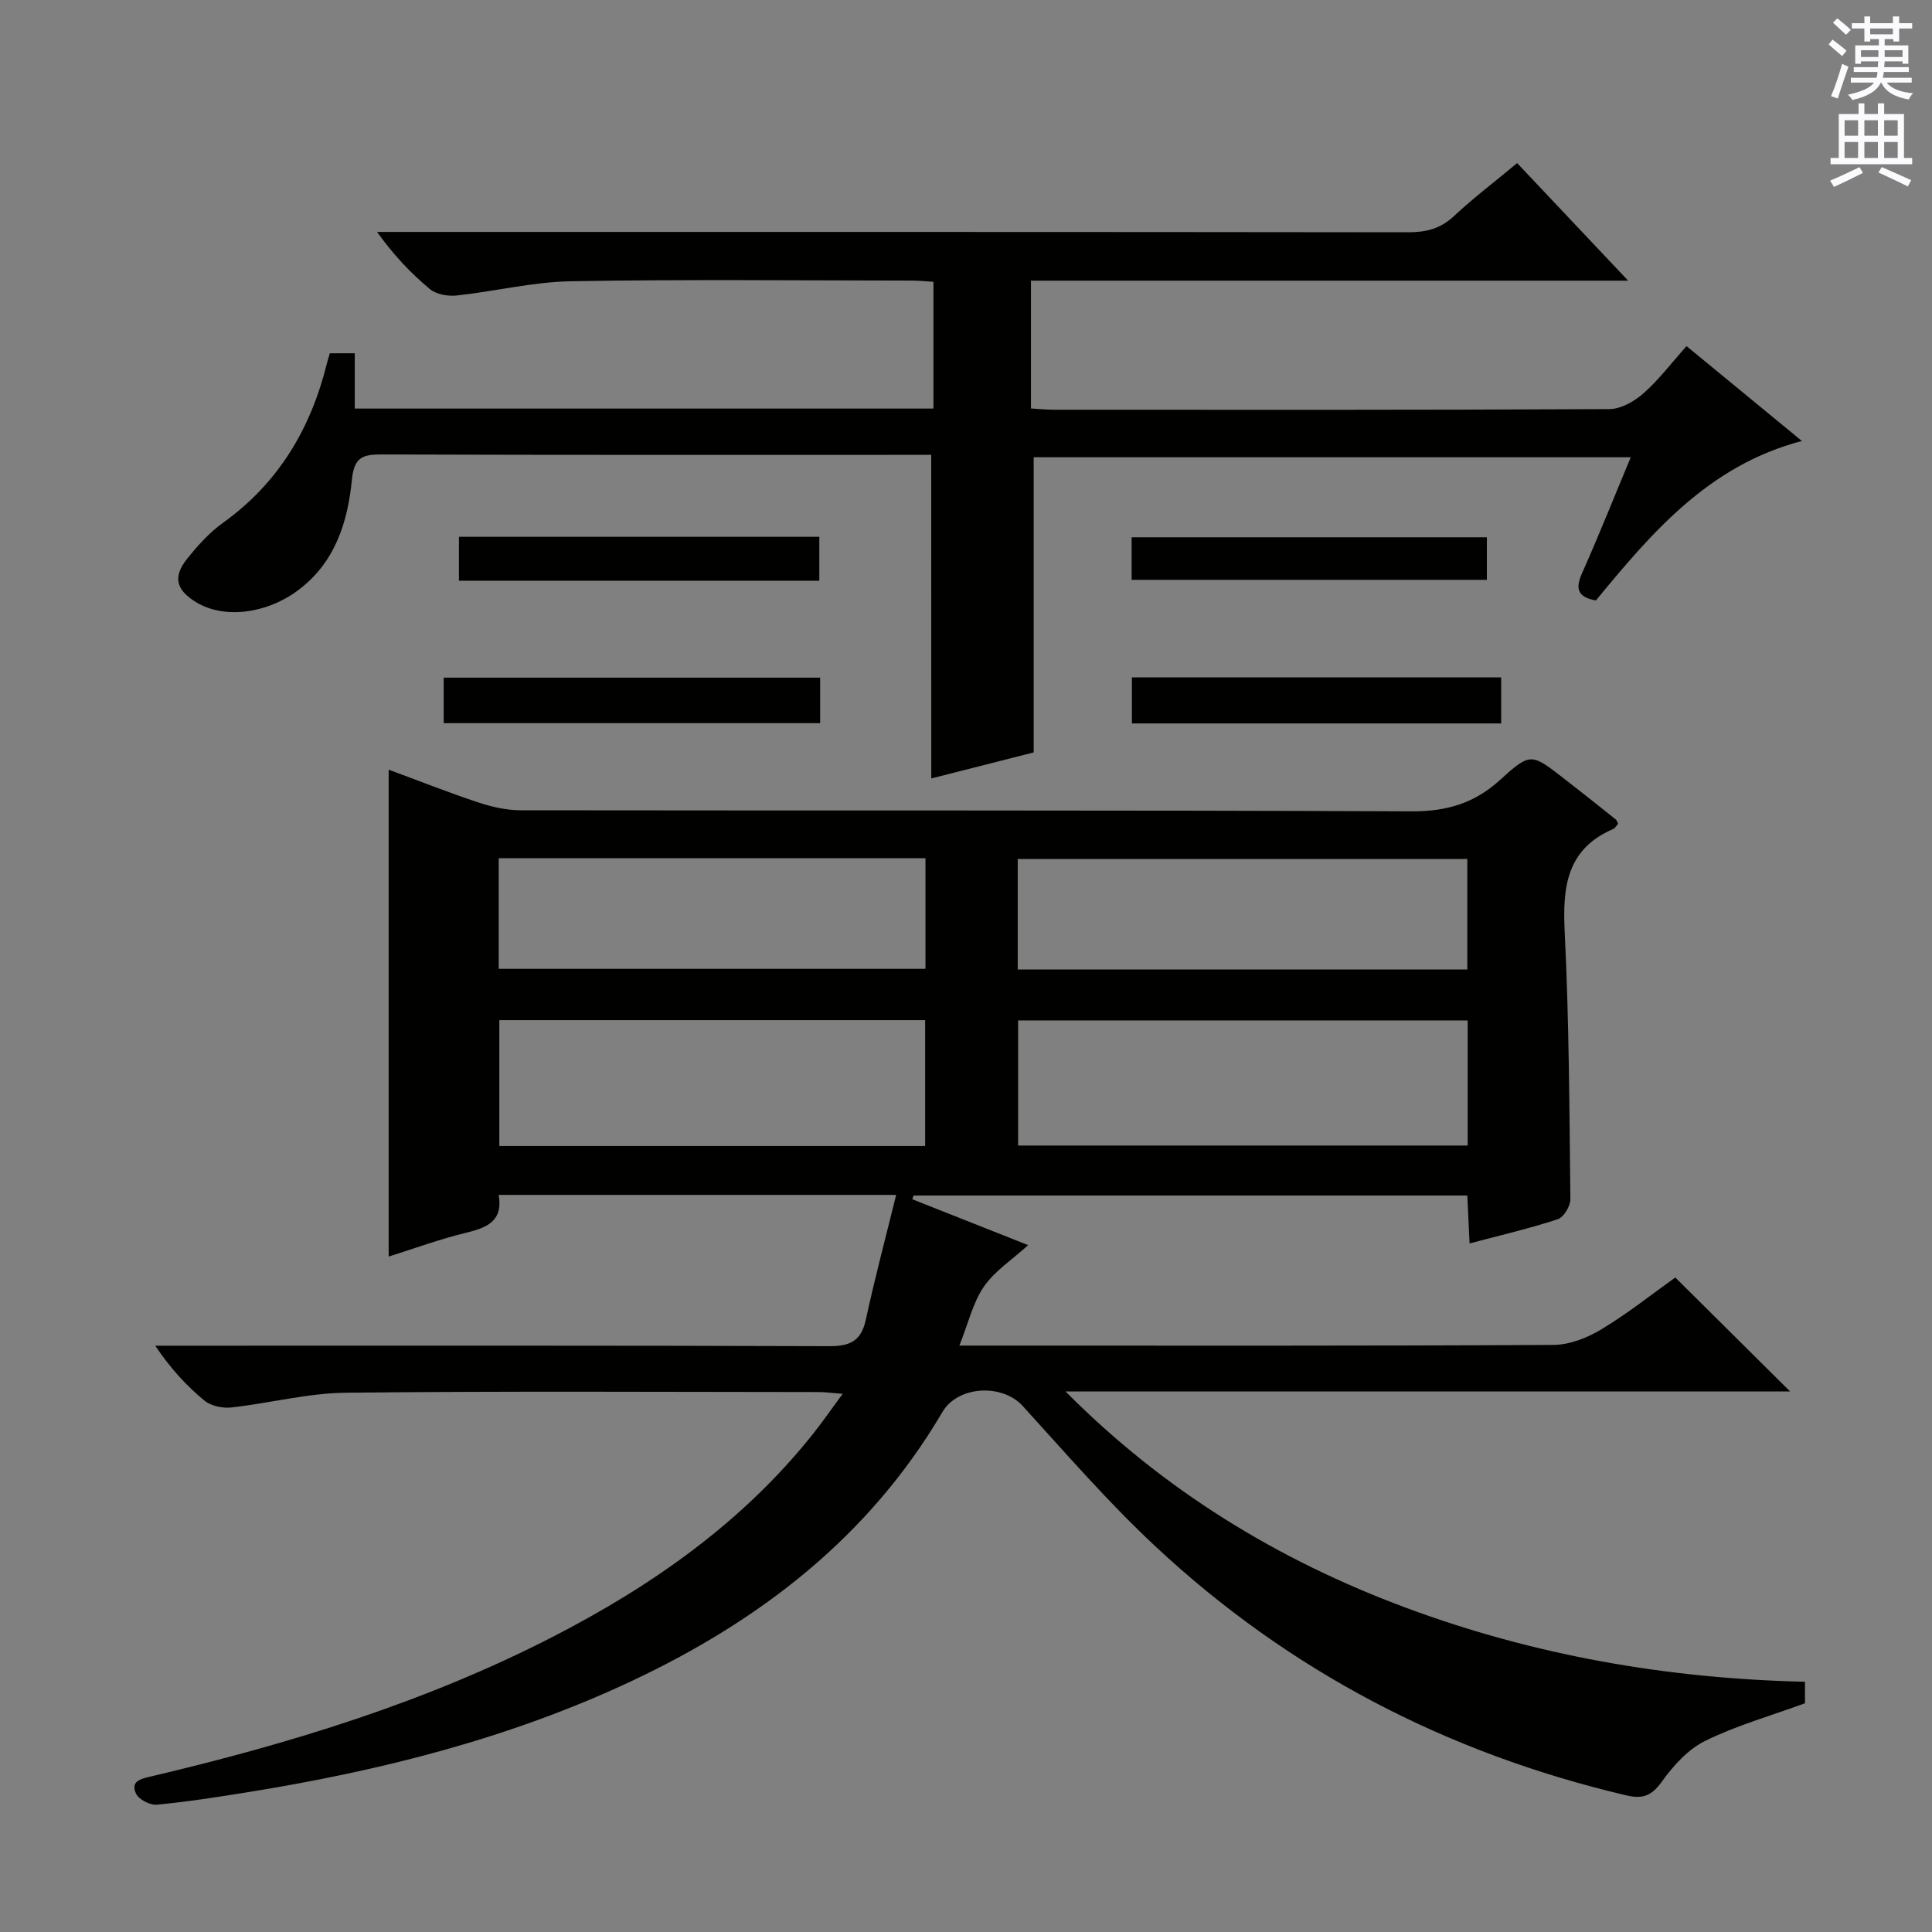
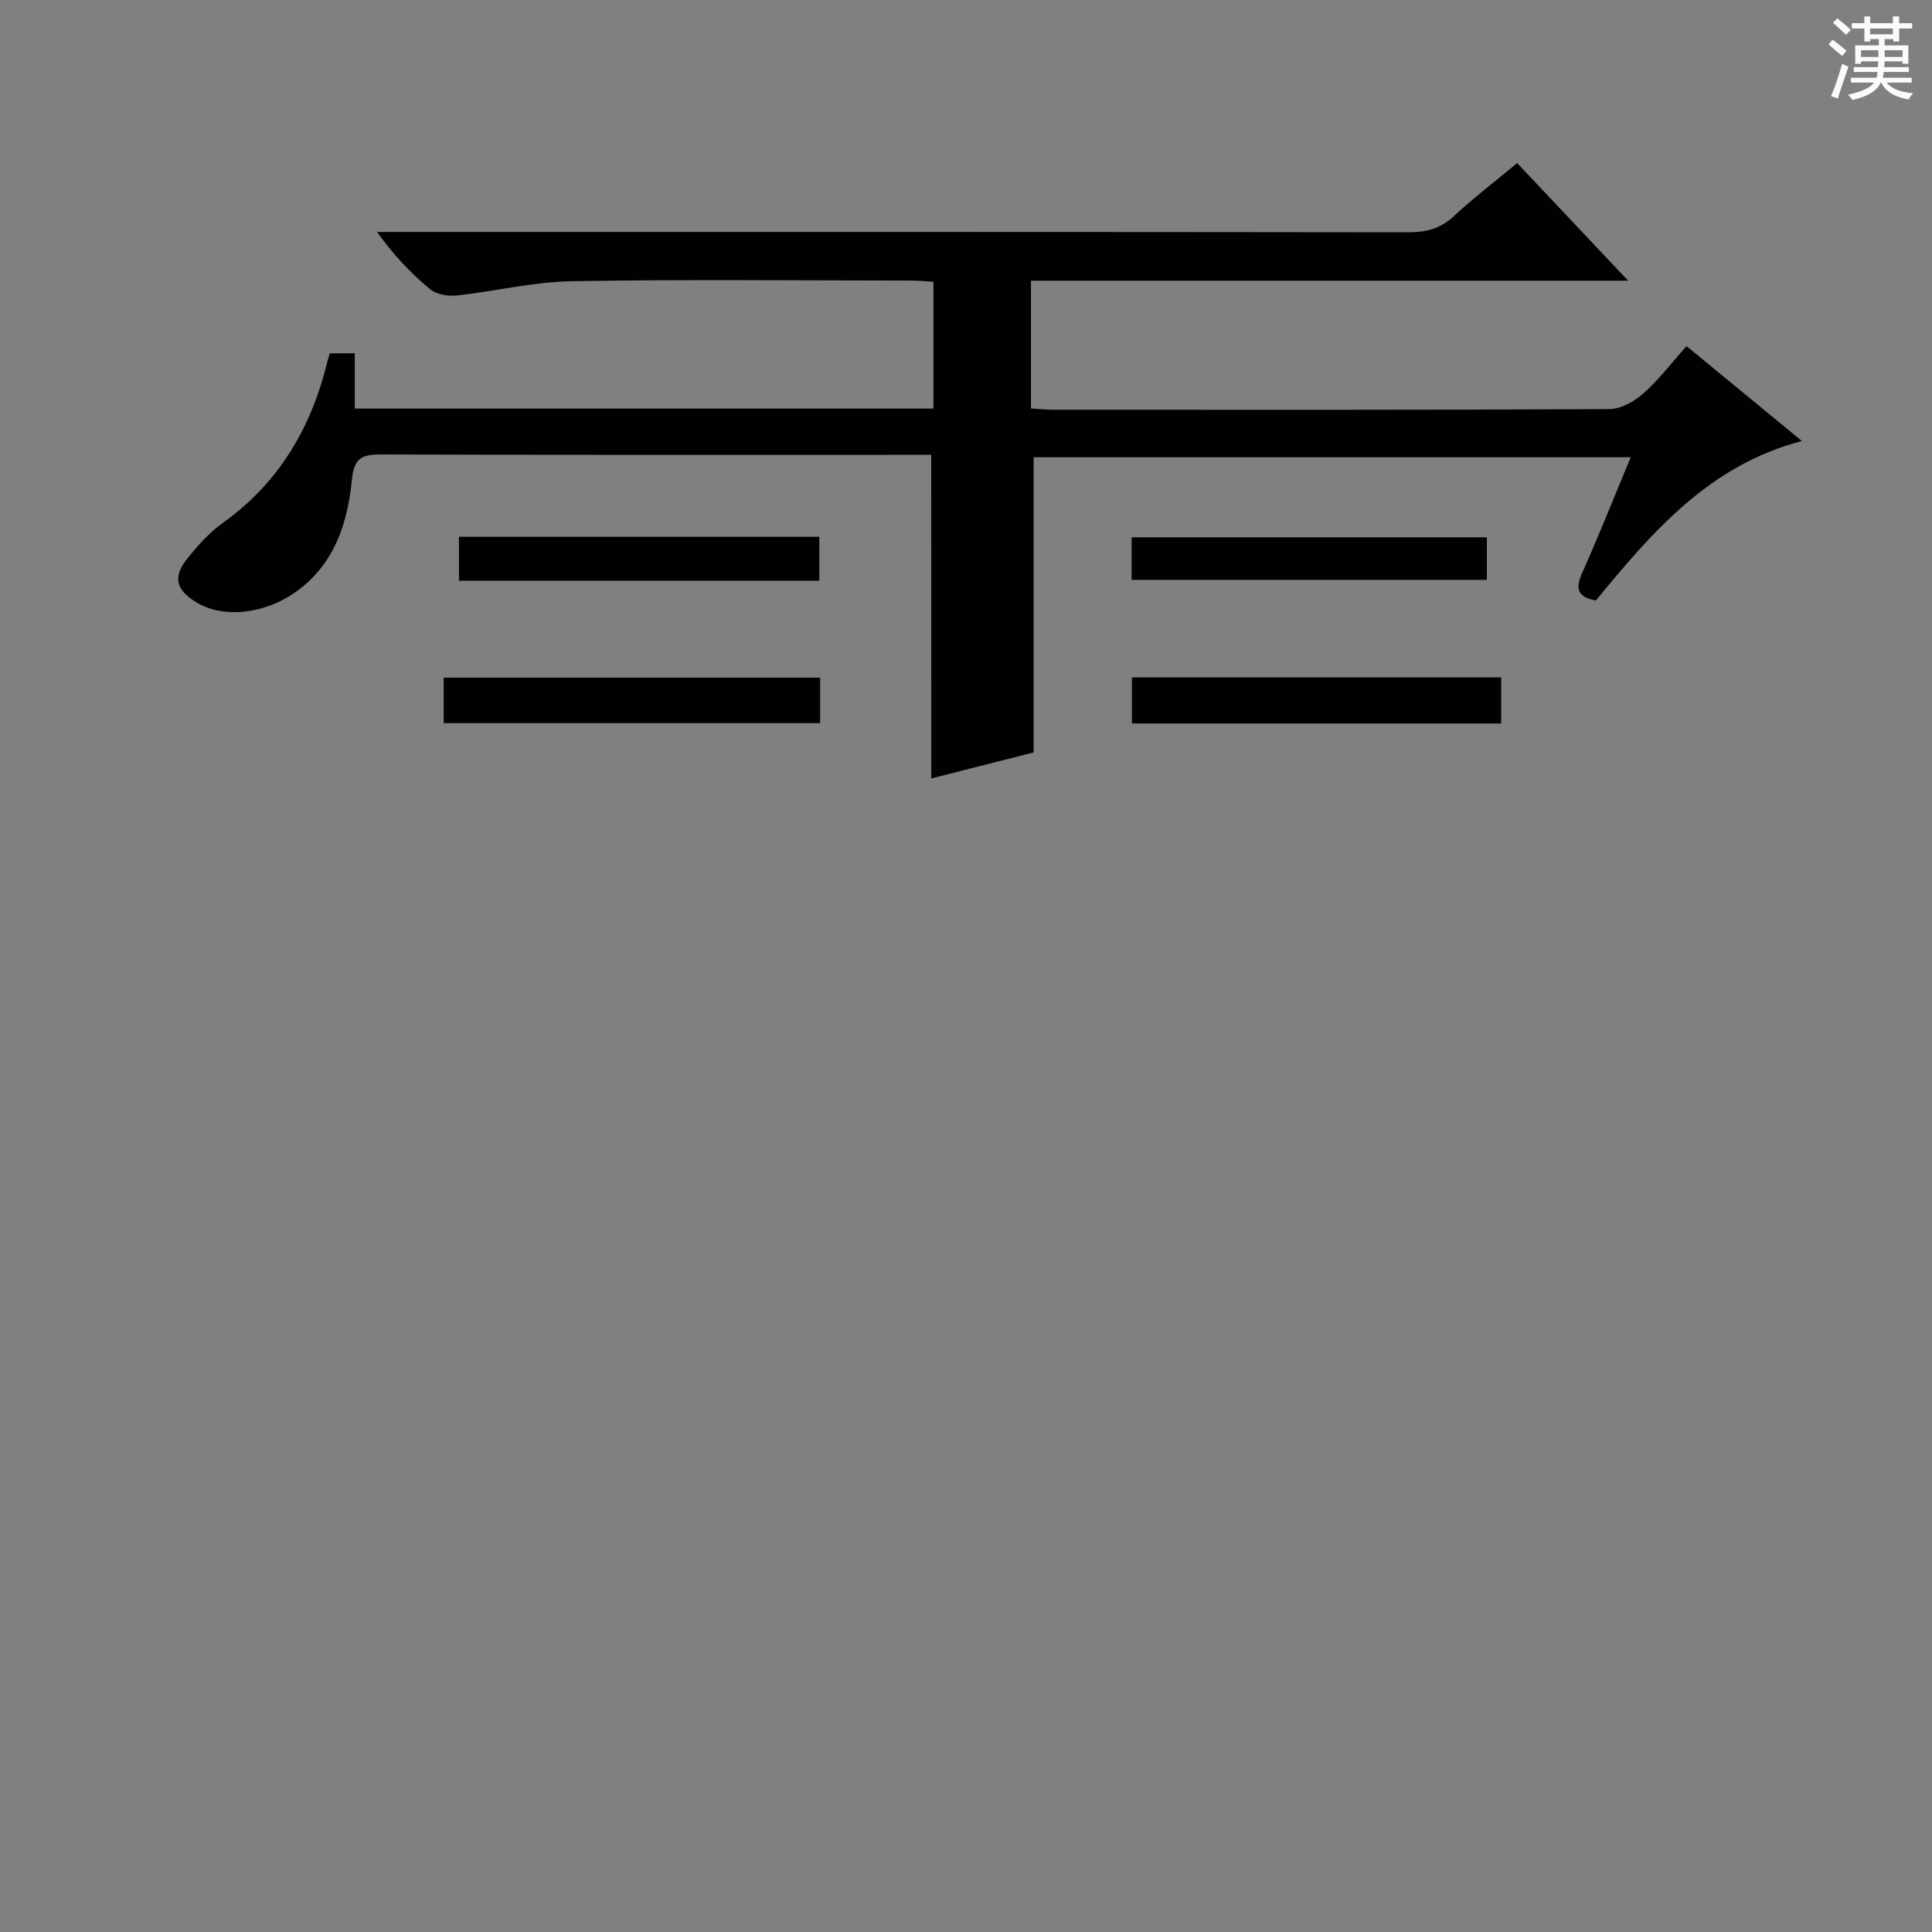
<svg xmlns="http://www.w3.org/2000/svg" enable-background="new 0 0 400 400" viewBox="0 0 400 400">
  <rect x="0" y="0" width="400" height="400" fill="#808080" stroke="none" />
  <g fill="#010100">
-     <path d="m185.54 247.39c-28.29 0-55.06 0-82.29 0 .95 5.57-2.6 6.84-6.95 7.89-5.29 1.28-10.42 3.18-15.83 4.88 0-33.69 0-67.02 0-100.81 6.21 2.29 12.36 4.73 18.63 6.81 2.78.92 5.79 1.59 8.69 1.6 61.49.09 122.98-.05 184.47.22 7.3.03 13.02-1.67 18.39-6.57 6.2-5.66 6.48-5.39 12.92-.4 3.69 2.85 7.33 5.75 10.97 8.66.23.19.31.57.47.88-.33.36-.6.9-1.01 1.08-9.61 4.14-10.51 11.94-10.05 21.23.91 18.44.98 36.93 1.18 55.4.02 1.43-1.37 3.75-2.6 4.16-5.8 1.91-11.77 3.3-18.27 5.02-.16-3.5-.31-6.54-.47-9.92-38.31 0-76.48 0-114.65 0-.09.26-.17.52-.26.77 7.73 3.06 15.46 6.13 23.99 9.5-3.35 3.04-6.93 5.35-9.17 8.6-2.27 3.29-3.2 7.5-5.07 12.2h6.52c38.83 0 77.65.08 116.48-.14 3.36-.02 7.05-1.48 9.98-3.26 5.52-3.34 10.61-7.4 15.24-10.7 7.97 7.91 15.72 15.59 23.78 23.6-50.04 0-100.03 0-150.02 0 20.29 20.45 43.97 34.93 70.51 44.79s54.05 14.66 82.58 15.31v4.45c-7.22 2.64-14.24 4.63-20.68 7.8-3.53 1.74-6.58 5.12-8.94 8.41-2.11 2.94-3.93 3.67-7.37 2.86-37.05-8.7-69.78-25.65-97.58-51.63-9.7-9.06-18.45-19.17-27.4-29-4.27-4.68-13.43-4.16-16.61 1.26-15.15 25.79-37.65 43.13-64.28 55.67-25.31 11.91-52.14 18.64-79.63 23.06-6.23 1-12.48 1.98-18.75 2.57-1.4.13-3.74-1.08-4.3-2.29-1.19-2.61.98-3.06 3.16-3.57 28.69-6.76 56.75-15.35 83.08-28.87 20.62-10.6 39.33-23.7 53.93-42.04 1.95-2.46 3.74-5.05 6.13-8.29-2.17-.17-3.55-.37-4.93-.37-32.66-.02-65.32-.22-97.98.14-7.89.09-15.75 2.18-23.66 3.05-1.81.2-4.2-.3-5.56-1.42-3.71-3.06-7-6.61-10.19-11.37h5.5c44.66 0 89.32-.06 133.98.1 4.36.02 6.69-1.04 7.65-5.52 1.81-8.4 4.03-16.69 6.27-25.8zm118.33-36.12c-31.25 0-62.01 0-93.08 0v25.9h93.08c0-8.74 0-17.04 0-25.9zm-200.49-.06v26.06h88.16c0-8.86 0-17.39 0-26.06-29.5 0-58.61 0-88.16 0zm200.41-33.36c-31.32 0-62.16 0-93.08 0v22.88h93.08c0-7.72 0-15.16 0-22.88zm-200.54 22.74h88.36c0-7.83 0-15.25 0-22.9-29.58 0-58.84 0-88.36 0z" />
    <path d="m192.8 94.17c-1.54 0-3.17 0-4.8 0-36.32 0-72.65.05-108.97-.08-3.98-.01-5.71.58-6.17 5.22-.88 8.86-3.51 17.27-11.27 22.99-6.56 4.84-15.31 5.87-21.02 2.36-4.14-2.54-4.83-5.24-1.81-8.99 2.18-2.71 4.58-5.41 7.38-7.41 11.55-8.27 18.24-19.57 21.57-33.13.15-.62.36-1.23.58-1.99h5.16v11.45h119.81c0-8.82 0-17.39 0-26.25-1.67-.1-3.12-.25-4.58-.25-23.49-.02-46.99-.27-70.48.14-7.9.14-15.75 2.1-23.65 2.95-1.81.19-4.2-.22-5.53-1.32-3.96-3.28-7.53-7.05-10.95-11.84h5.05c69.48 0 138.97-.02 208.45.07 3.7 0 6.65-.73 9.43-3.33 4-3.73 8.38-7.06 13.11-10.99 7.43 7.87 14.76 15.63 22.98 24.34-41.99 0-82.68 0-123.64 0v26.46c1.58.09 3.17.26 4.76.26 38.32.01 76.65.07 114.97-.13 2.4-.01 5.2-1.6 7.09-3.27 3.2-2.83 5.82-6.32 8.91-9.77 7.94 6.53 15.61 12.83 23.88 19.64-19.33 5.08-31.1 19.01-42.65 33.02-3.81-.7-4.3-2.43-2.85-5.68 3.44-7.71 6.56-15.57 10.07-23.97-41.57 0-82.57 0-123.62 0v61.11c-6.46 1.64-13.8 3.51-21.2 5.39-.01-22.34-.01-44.44-.01-67z" />
    <path d="m169.8 140.3v9.42c-26.03 0-51.86 0-77.94 0 0-3.18 0-6.12 0-9.42z" />
    <path d="m310.8 149.78c-25.56 0-50.83 0-76.45 0 0-3.11 0-6.16 0-9.54h76.45z" />
    <path d="m169.63 120.23c-24.97 0-49.57 0-74.61 0 0-3.03 0-5.89 0-9.09h74.61z" />
    <path d="m307.84 111.24v8.81c-24.54 0-48.89 0-73.55 0 0-2.85 0-5.62 0-8.81z" />
  </g>
  <path d="m378.6 9.2.8-1c.9.7 1.9 1.4 2.9 2.3l-.9 1.1c-1.1-.9-2-1.7-2.8-2.4zm.5 10.7c.9-2.1 1.6-4.3 2.3-6.7.4.2.8.4 1.3.6-.7 2.1-1.5 4.3-2.2 6.6zm.4-15.2.9-.9c1 .8 2 1.6 2.8 2.4l-1 1c-1-.9-1.9-1.8-2.7-2.5zm12.5-1.3h1.2v1.4h2.7v1.1h-2.7v2.7h-1.2v-.5h-1.8v1.3h4.9v3.8h-1.2v-.5h-3.7c0 .4-.1.9-.1 1.2h5.1v1h-5.2c0 .5-.1.9-.2 1.2h6v1h-5.2c1.1 1.3 2.9 2 5.5 2.2-.4.4-.7.8-.9 1.3-2.9-.5-4.8-1.6-5.7-3.5h-.1c-.8 1.7-2.7 2.9-5.9 3.6-.2-.4-.6-.8-.9-1.1 2.8-.6 4.6-1.4 5.4-2.5h-4.8v-1h5.3c.1-.3.2-.7.2-1.2h-4.9v-1h5c0-.4 0-.8.1-1.2h-3.6v.5h-1.2v-3.8h4.9v-1.3h-1.8v.5h-1.2v-2.7h-2.6v-1.1h2.6v-1.4h1.2v1.4h4.7v-1.4zm-6.7 8.4h3.6c0-.4 0-.9 0-1.4h-3.6zm1.9-4.7h4.7v-1.2h-4.7zm6.7 3.3h-3.7v1.4h3.7z" fill="#fbfafc" />
-   <path d="m384.7 21.4h1.3v2.2h2.8v-2.2h1.3v2.2h4.1v9.1h1.7v1.3h-16.9v-1.3h1.7v-9.1h4.1v-2.2zm.3 13.2.7 1.2c-1.8.9-3.8 1.9-6 2.9-.2-.4-.5-.8-.8-1.3 2.4-1 4.4-2 6.1-2.8zm-3.1-6.5h2.8v-3.2h-2.8zm0 4.6h2.8v-3.3h-2.8zm4.1-4.6h2.8v-3.2h-2.8zm0 4.6h2.8v-3.3h-2.8zm3.6 1.9c2.1.9 4.1 1.8 6.1 2.7l-.7 1.3c-2.2-1.1-4.2-2-6.1-2.9zm3.3-9.7h-2.8v3.2h2.8zm-2.8 7.8h2.8v-3.3h-2.8z" fill="#fbfafc" />
</svg>